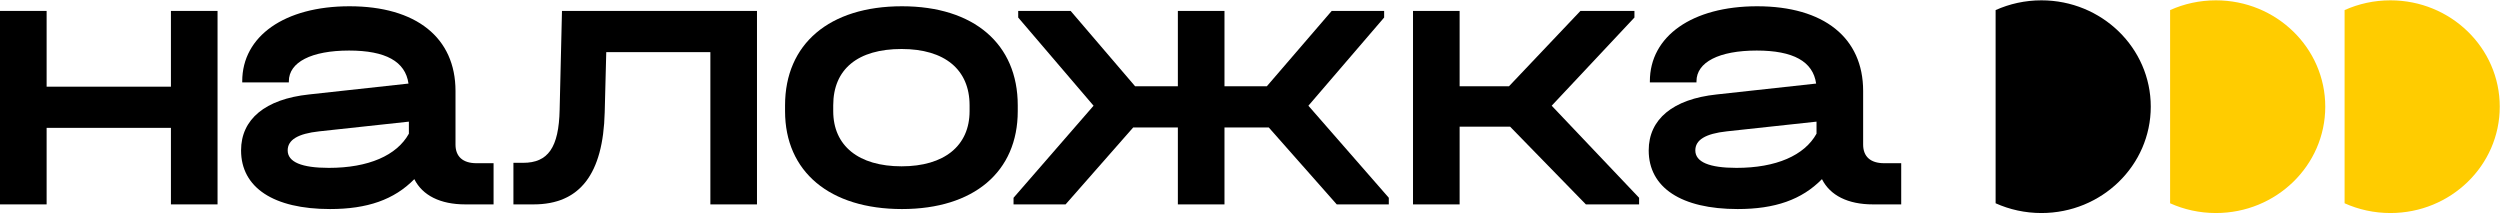
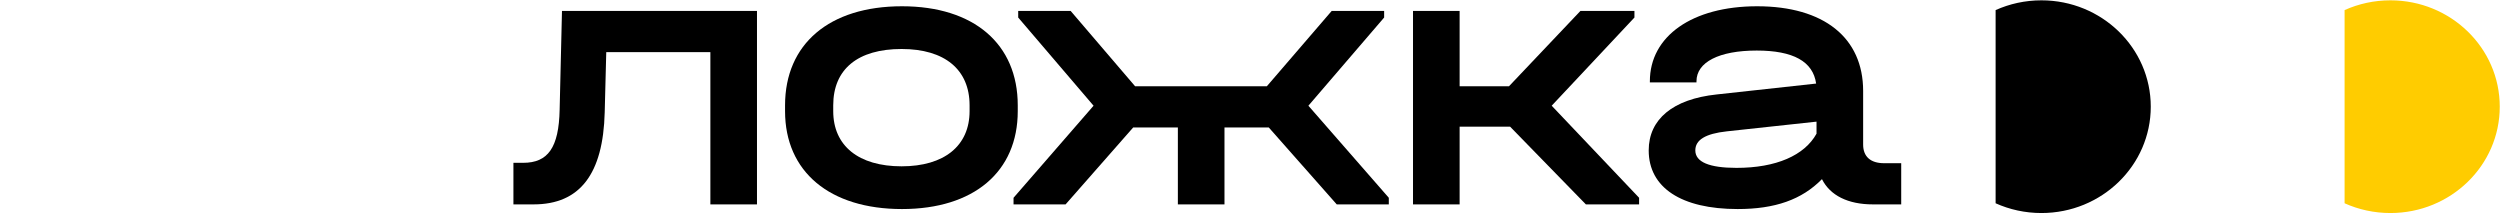
<svg xmlns="http://www.w3.org/2000/svg" width="399" height="34" viewBox="0 0 399 34" fill="none">
  <path d="M374.197 32.442C376.421 33.442 378.897 34 381.509 34C391.147 34 398.961 26.401 398.961 17.026C398.961 7.652 391.147 0.053 381.509 0.053C378.897 0.053 376.421 0.611 374.197 1.611L374.197 32.442Z" fill="#FFCC00" />
-   <path d="M346.349 32.442C348.572 33.442 351.049 34 353.66 34C363.298 34 371.112 26.401 371.112 17.026C371.112 7.652 363.298 0.053 353.66 0.053C351.049 0.053 348.572 0.611 346.349 1.611L346.349 32.442Z" fill="#FFCC00" />
  <path d="M318.5 32.442C320.723 33.442 323.2 34 325.811 34C335.45 34 343.263 26.401 343.263 17.026C343.263 7.652 335.45 0.053 325.811 0.053C323.2 0.053 320.723 0.611 318.5 1.611L318.5 32.442Z" fill="black" />
-   <path d="M0 32.62H7.44V20.406H27.28V32.62H34.72V1.744H27.28V13.834H7.44V1.744H0V32.62Z" fill="black" />
-   <path d="M76.046 26.048C73.876 26.048 72.698 24.994 72.698 23.072V14.516C72.698 6.022 66.436 1 55.772 1C45.418 1 38.66 5.774 38.66 12.966V13.152H46.1V12.966C46.1 9.928 49.696 8.068 55.71 8.068C61.538 8.068 64.7 9.804 65.196 13.338L49.324 15.074C42.318 15.818 38.474 19.042 38.474 24.002C38.474 29.954 43.682 33.364 52.672 33.364C58.624 33.364 62.902 31.876 66.126 28.59C67.428 31.194 70.28 32.62 74.248 32.62H78.774V26.048H76.046ZM52.486 26.792C48.146 26.792 45.914 25.862 45.914 24.002C45.914 22.328 47.526 21.336 50.936 20.964L65.258 19.414V21.336C63.336 24.808 58.81 26.792 52.486 26.792Z" fill="black" />
  <path d="M120.815 1.744H89.692L89.319 17.492C89.195 23.568 87.459 25.986 83.491 25.986H81.942V32.62H85.165C92.543 32.62 96.263 27.784 96.511 17.926L96.759 8.316H113.375V32.62H120.815V1.744Z" fill="black" />
  <path d="M143.957 33.364C155.427 33.364 162.433 27.412 162.433 17.74V16.81C162.433 7.014 155.427 1 143.957 1C132.363 1 125.295 7.014 125.295 16.81V17.74C125.295 27.412 132.425 33.364 143.957 33.364ZM143.895 26.544C137.013 26.544 132.983 23.258 132.983 17.74V16.81C132.983 11.044 136.889 7.82 143.895 7.82C150.777 7.82 154.745 11.106 154.745 16.81V17.74C154.745 23.258 150.715 26.544 143.895 26.544Z" fill="black" />
-   <path d="M208.819 16.872L220.909 2.798V1.744H212.539L202.185 13.772H195.427V1.744H187.987V13.772H181.167L170.875 1.744H162.505V2.798L174.533 16.872L161.761 31.566V32.62H170.069L180.857 20.344H187.987V32.62H195.427V20.344H202.495L213.345 32.62H221.653V31.566L208.819 16.872Z" fill="black" />
+   <path d="M208.819 16.872L220.909 2.798V1.744H212.539L202.185 13.772H195.427H187.987V13.772H181.167L170.875 1.744H162.505V2.798L174.533 16.872L161.761 31.566V32.62H170.069L180.857 20.344H187.987V32.62H195.427V20.344H202.495L213.345 32.62H221.653V31.566L208.819 16.872Z" fill="black" />
  <path d="M247.65 16.872L260.856 2.798V1.744H252.238L240.83 13.772H232.956V1.744H225.516V32.62H232.956V20.22H241.016L253.106 32.62H261.6V31.566L247.65 16.872Z" fill="black" />
  <path d="M300.705 26.048C298.535 26.048 297.357 24.994 297.357 23.072V14.516C297.357 6.022 291.095 1 280.431 1C270.077 1 263.319 5.774 263.319 12.966V13.152H270.759V12.966C270.759 9.928 274.355 8.068 280.369 8.068C286.197 8.068 289.359 9.804 289.855 13.338L273.983 15.074C266.977 15.818 263.133 19.042 263.133 24.002C263.133 29.954 268.341 33.364 277.331 33.364C283.283 33.364 287.561 31.876 290.785 28.59C292.087 31.194 294.939 32.62 298.907 32.62H303.433V26.048H300.705ZM277.145 26.792C272.805 26.792 270.573 25.862 270.573 24.002C270.573 22.328 272.185 21.336 275.595 20.964L289.917 19.414V21.336C287.995 24.808 283.469 26.792 277.145 26.792Z" fill="black" />
</svg>